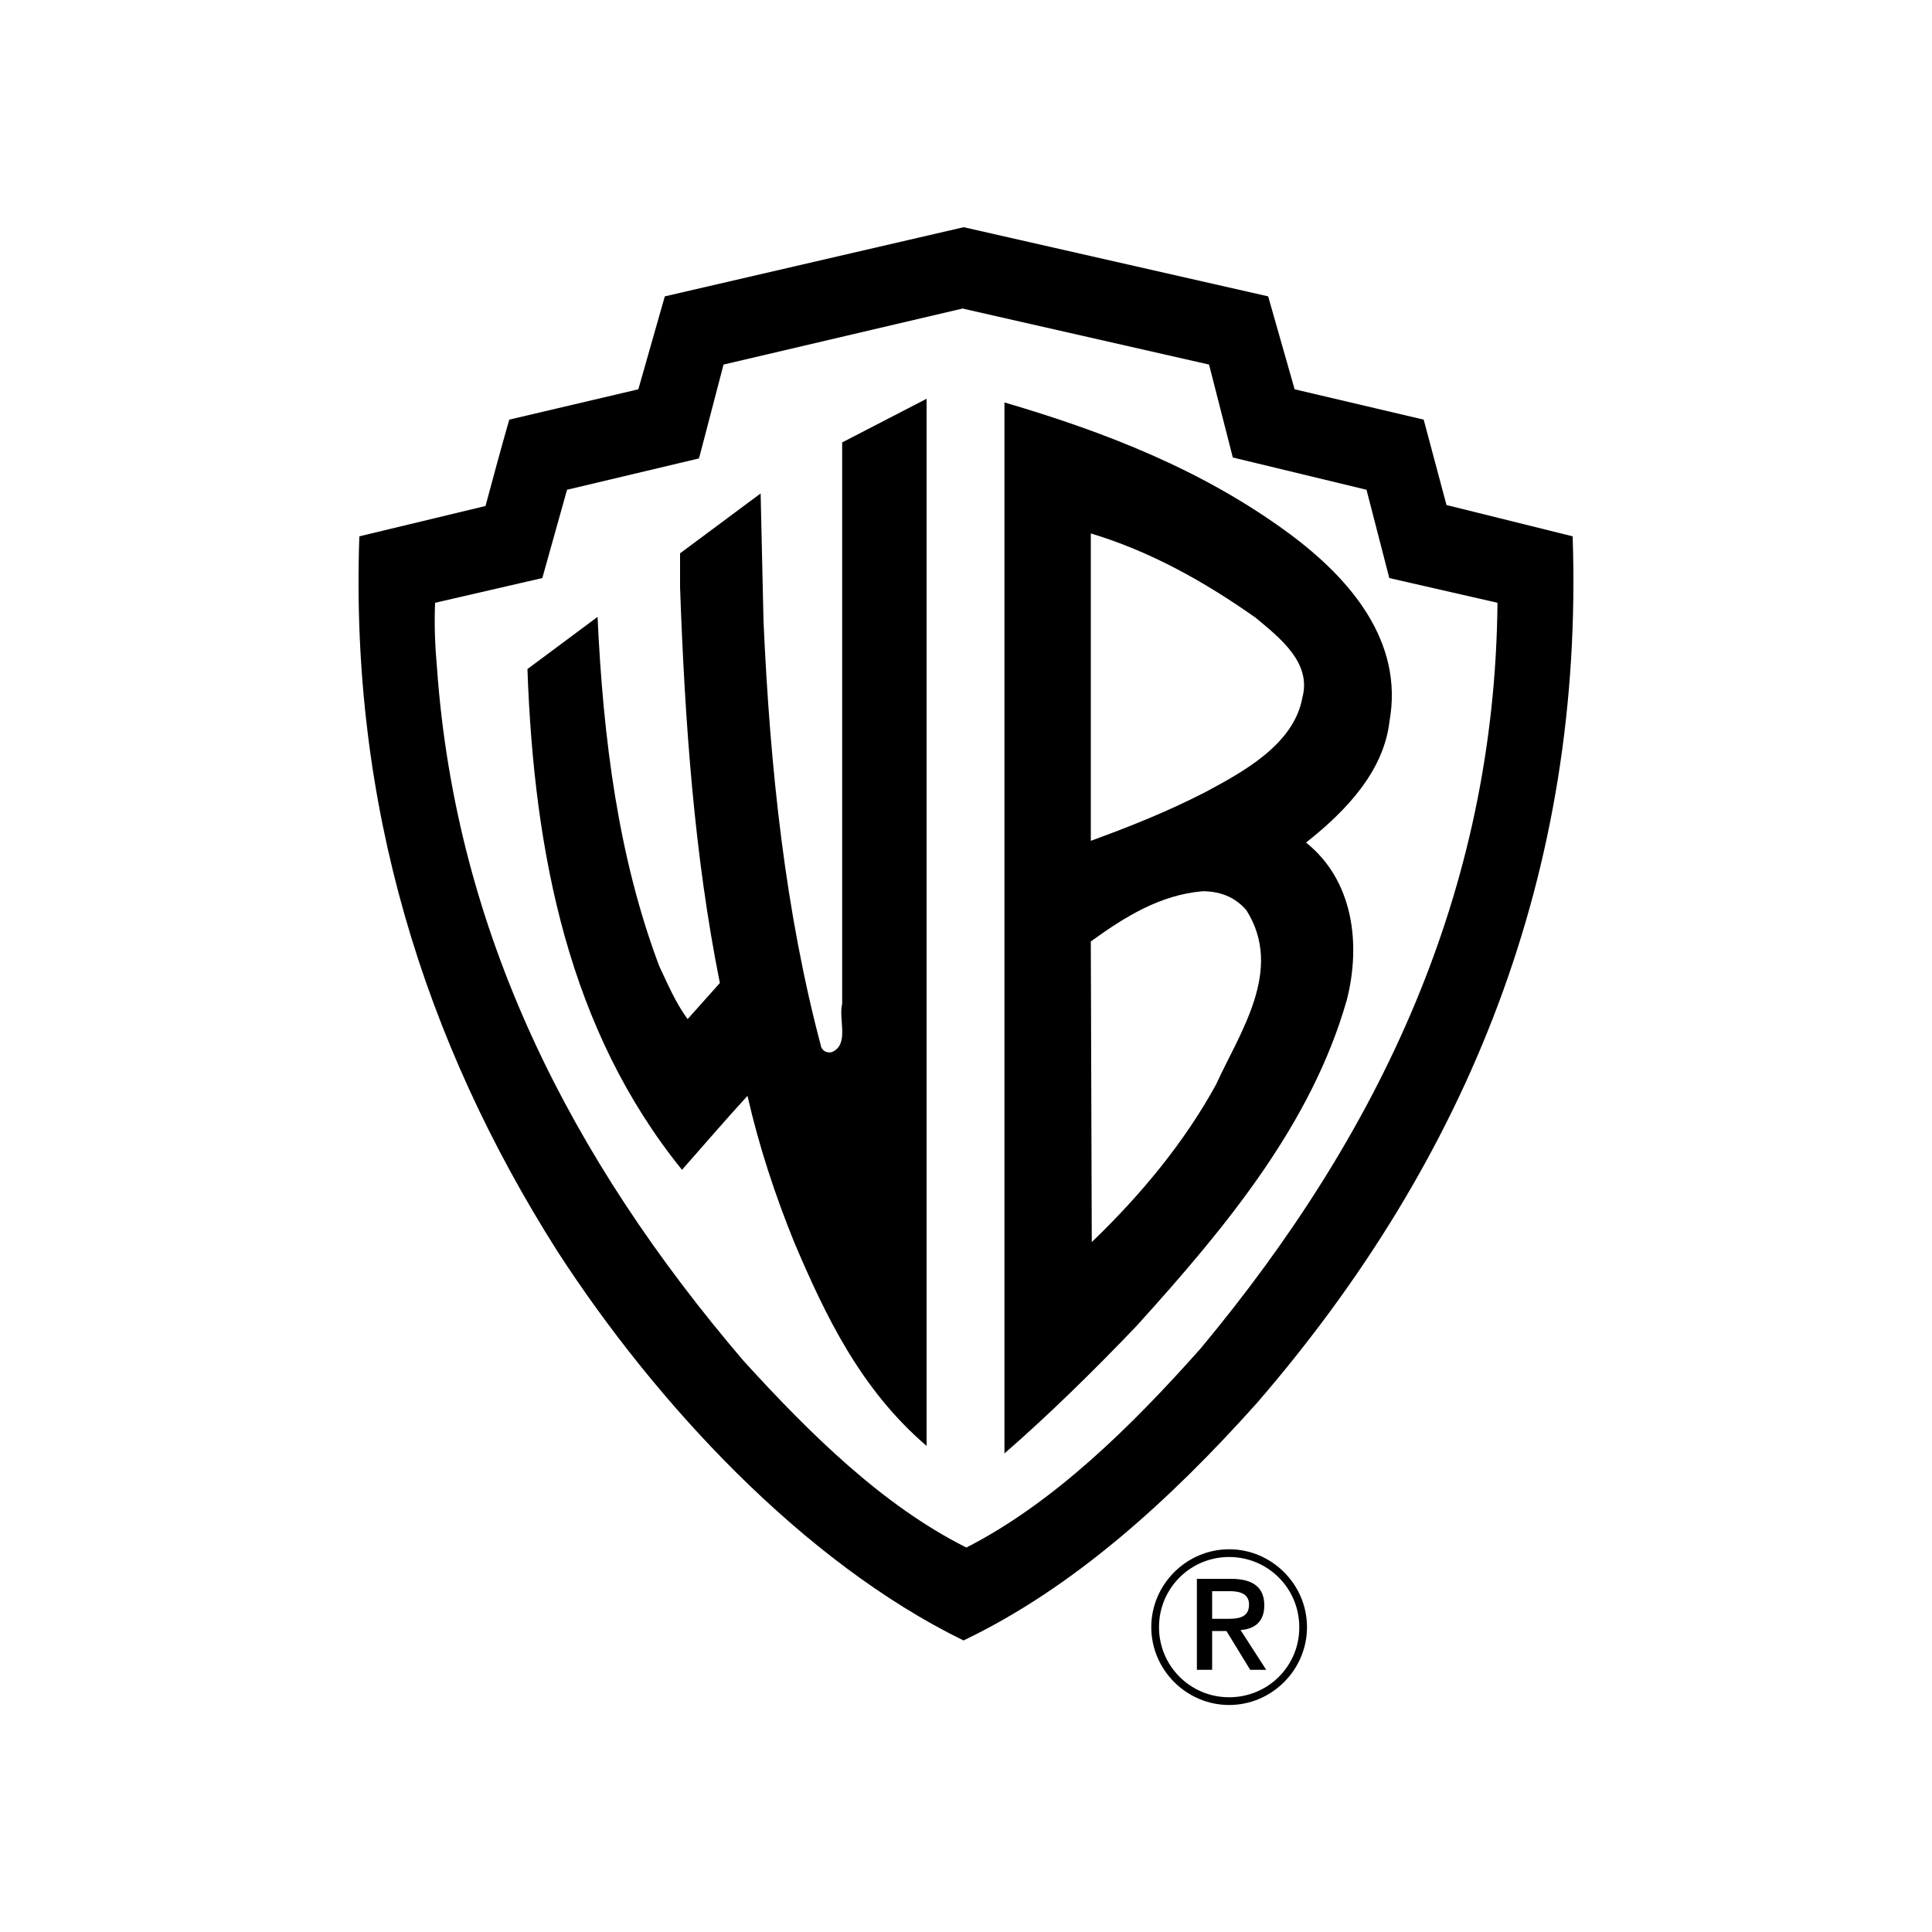
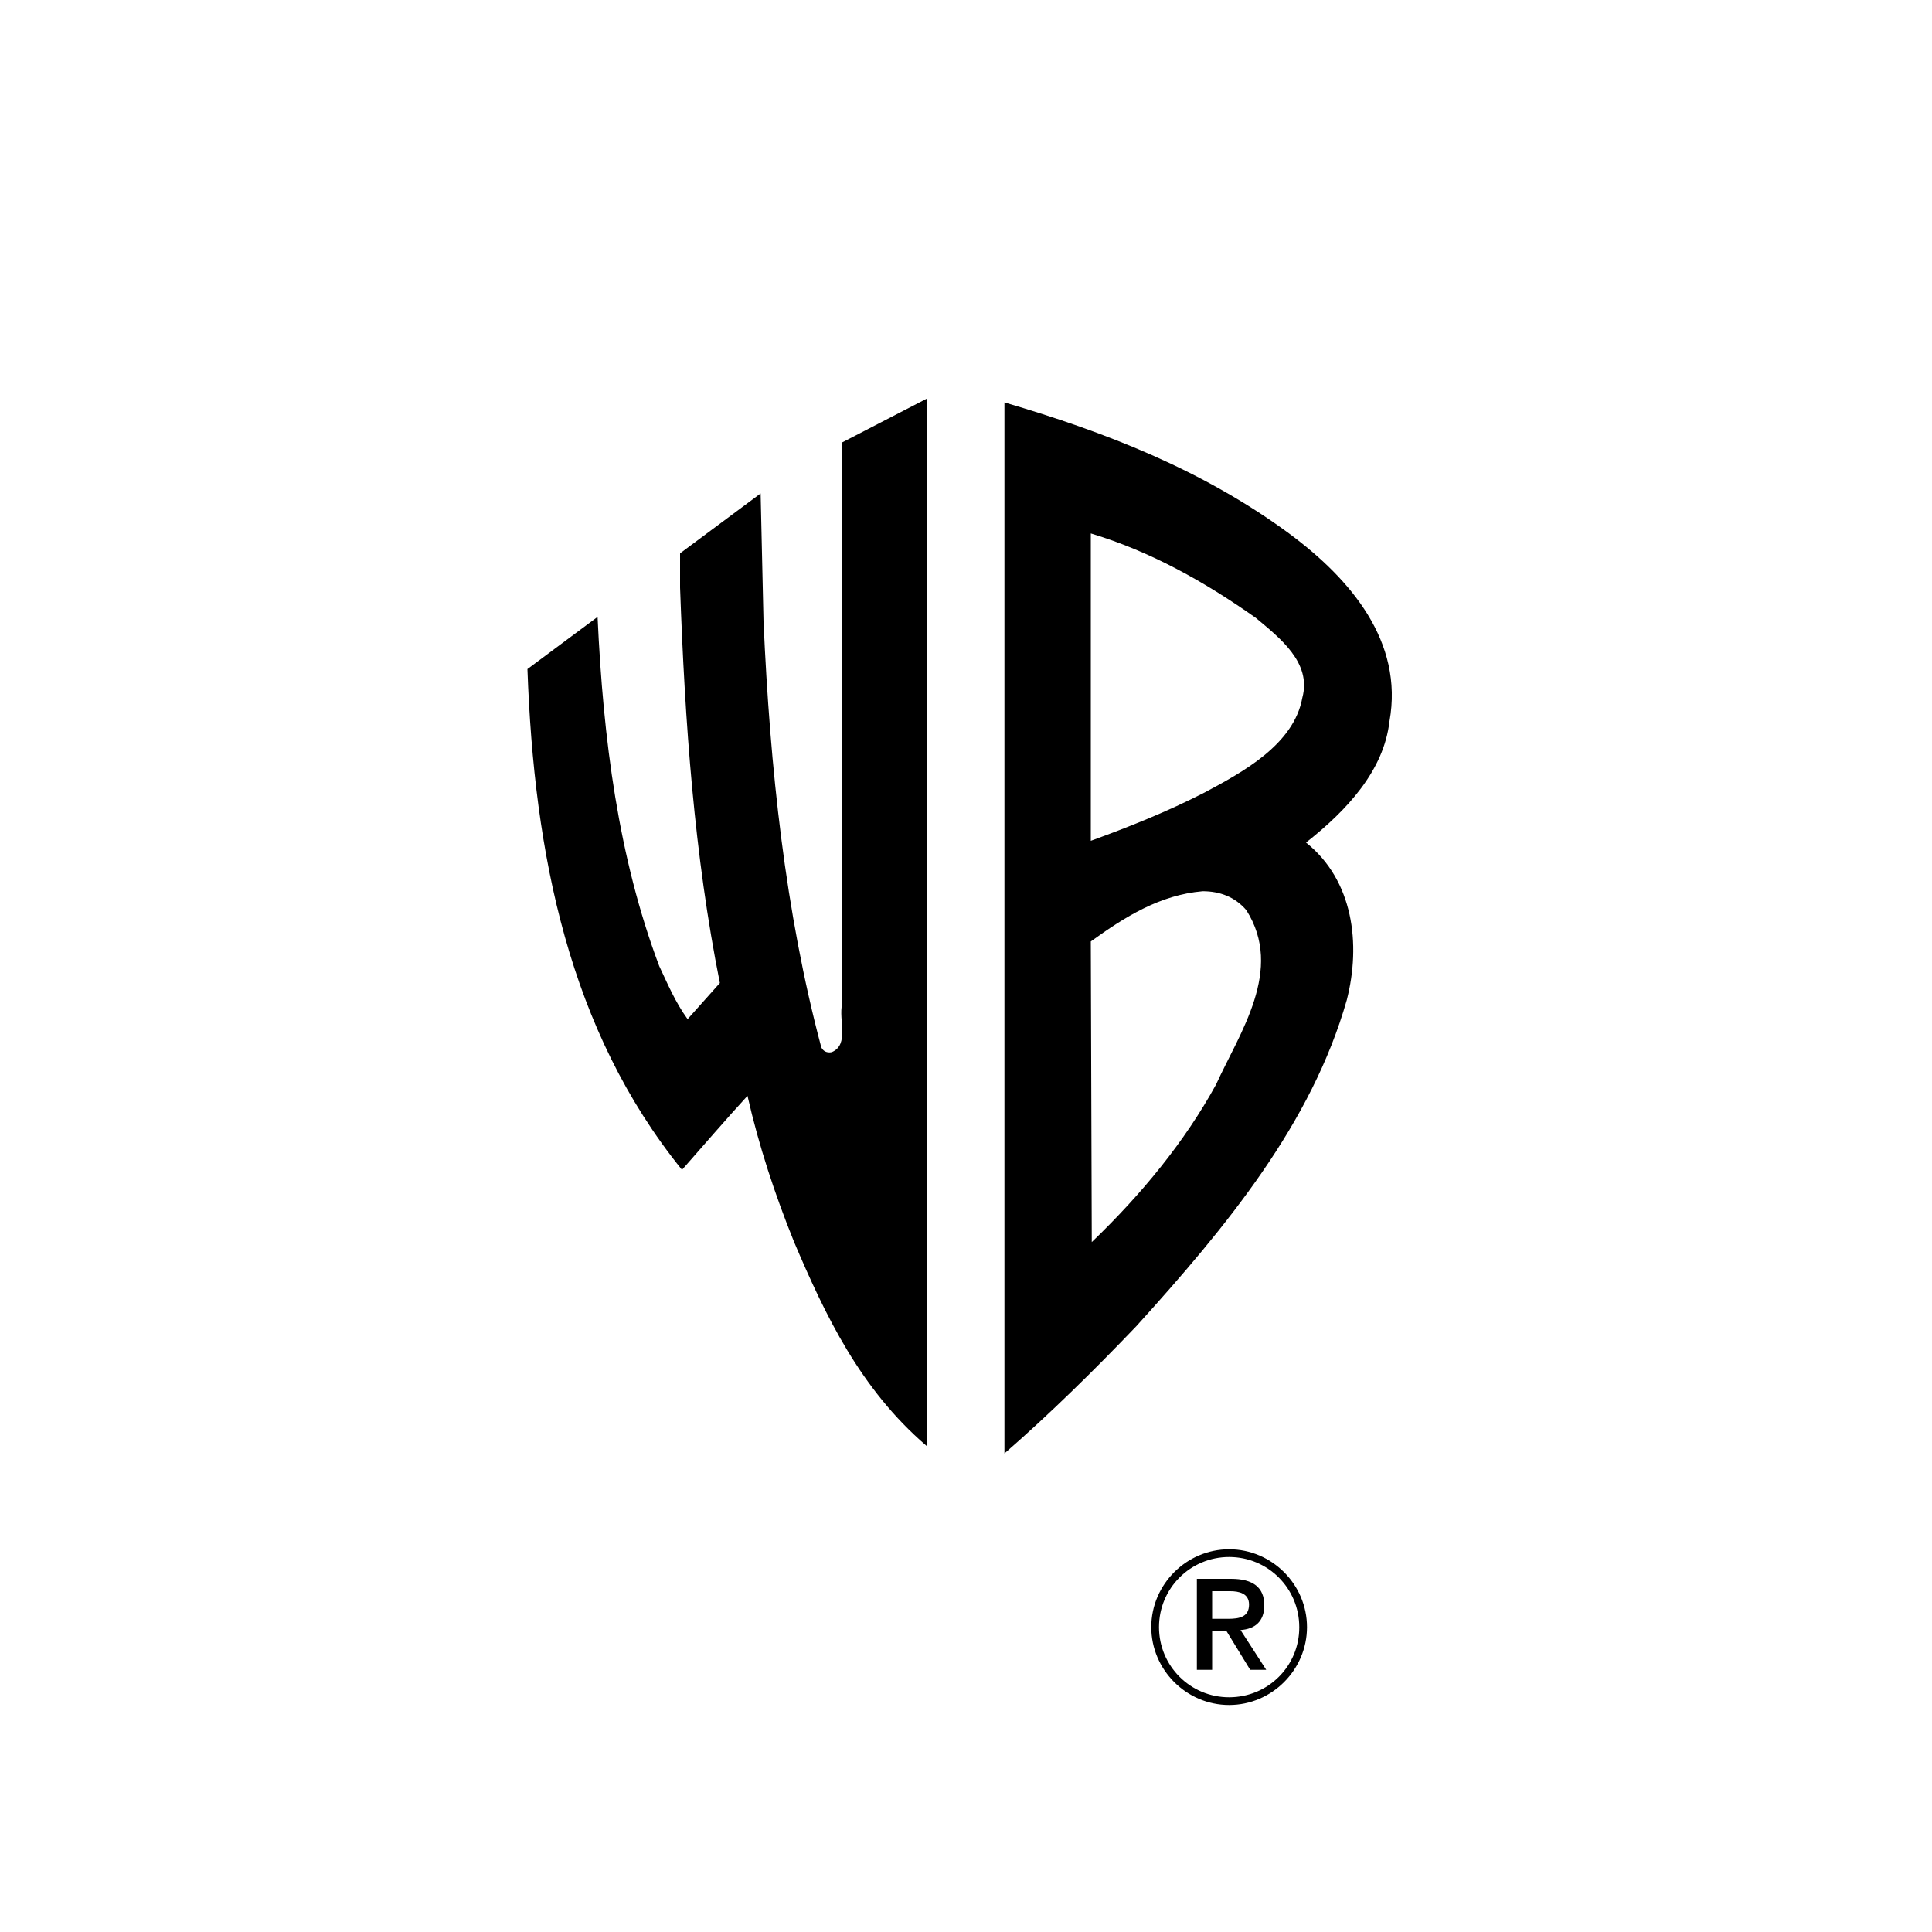
<svg xmlns="http://www.w3.org/2000/svg" version="1.1" id="Layer_1" x="0px" y="0px" viewBox="0 0 1000 1000" style="enable-background:new 0 0 1000 1000;" xml:space="preserve">
  <style type="text/css">
	.st0{fill:#FFFFFF;}
	.st1{fill-rule:evenodd;clip-rule:evenodd;}
</style>
  <g>
    <path class="st1" d="M719.2,373.3c7.4-41.2-20.1-73.6-52-97.2c-44.7-32.9-95.2-52.5-147.3-67.8v544c23.1-20.1,46.1-42.7,68.2-65.8   c47.1-52,90.8-105.1,109-168.9c7.4-29,3.4-61.9-21.1-81.5C697.1,419.5,716.3,398.9,719.2,373.3L719.2,373.3z M629.4,561.4   c-16.2,29.5-38.3,56.5-64.3,81.5l-0.5-155.6c17.7-12.8,35.8-24.1,57.9-26c8.8,0,16.7,2.9,22.6,9.8   C664.7,502,641.7,534.4,629.4,561.4L629.4,561.4z M674.1,361.1c-4.4,24.5-31.4,38.8-50.6,49.1c-19.1,9.8-38.8,17.7-58.9,25V276.1   c30.9,9.3,58.9,25,85.4,43.7C662.3,330.1,679,342.9,674.1,361.1L674.1,361.1z" />
    <path class="st1" d="M479.6,748.4v-542L435.9,229v290.6c-2,8.3,3.9,21.1-5.4,25c-2.5,0.5-4.4-0.5-5.4-2.5   c-18.7-70.2-26.5-144.3-29.9-220.4l-1.5-66.3L352,286.4v17.7c2.5,70.2,7.4,138.9,20.6,204.7l-16.7,18.7   c-6.4-8.8-10.3-18.2-14.7-27.5c-21.1-56-29-117.3-31.9-180.7l-36.3,27c3.4,96.2,21.6,187,80,259.2c11.3-12.8,22.6-26,33.9-38.3   c5.9,26,14.2,51.1,24.1,75.6C427.1,680.7,445.3,719,479.6,748.4L479.6,748.4z" />
-     <path class="st1" d="M814,277.6l-65.3-16.2l-11.8-44.2l-66.8-15.7l-13.7-48.1l-157.6-35.8l-154.7,35.8l-13.7,48.1l-66.8,15.7   c-4.4,15.2-8.3,29.9-12.3,44.7L186,277.6c-4.9,138.9,33.4,261.2,102.6,370.2c50.6,78.1,126.7,160.5,210.1,201.3   c56.5-27,106.5-72.2,151.7-122.7C760,599.7,819.9,451.4,814,277.6L814,277.6z M621.5,697.9c-35.8,40.3-76.1,80-121.3,103.1   c-43.2-21.6-81-58.9-115.4-96.7c-89.4-104.6-148.8-221.4-158.6-358.4c-1-11.3-1.5-22.1-1-33.9l55.5-12.8l12.8-45.7l68.2-16.2   l0.5-1.5l12.3-47.1l123.7-29l127.6,29l12.3,48.1l69.2,16.7l11.8,45.7l56,12.8C773.7,461.2,714.3,586.4,621.5,697.9L621.5,697.9z" />
    <path class="st1" d="M642.1,843.7c7.4-0.5,12.3-4.4,12.3-12.8c0-9.3-5.9-13.7-17.2-13.7h-17.7v47.1h7.9v-20.1h7.4l12.3,20.1h8.3   L642.1,843.7L642.1,843.7z M627.4,837.8v-14.2h9.3c4.4,0,9.8,1,9.8,6.9c0,6.4-4.9,7.4-10.8,7.4H627.4L627.4,837.8z" />
    <path class="st1" d="M636.2,801.9c-22.1,0-40.3,18.2-40.3,40.3c0,22.1,18.2,40.3,40.3,40.3s40.3-18.2,40.3-40.3   C676.5,820.1,658.3,801.9,636.2,801.9L636.2,801.9z M636.2,878.5c-20.1,0-36.3-16.2-36.3-36.3c0-20.1,16.2-36.3,36.3-36.3   c20.1,0,36.3,16.2,36.3,36.3C672.6,862.3,656.4,878.5,636.2,878.5L636.2,878.5z" />
  </g>
</svg>